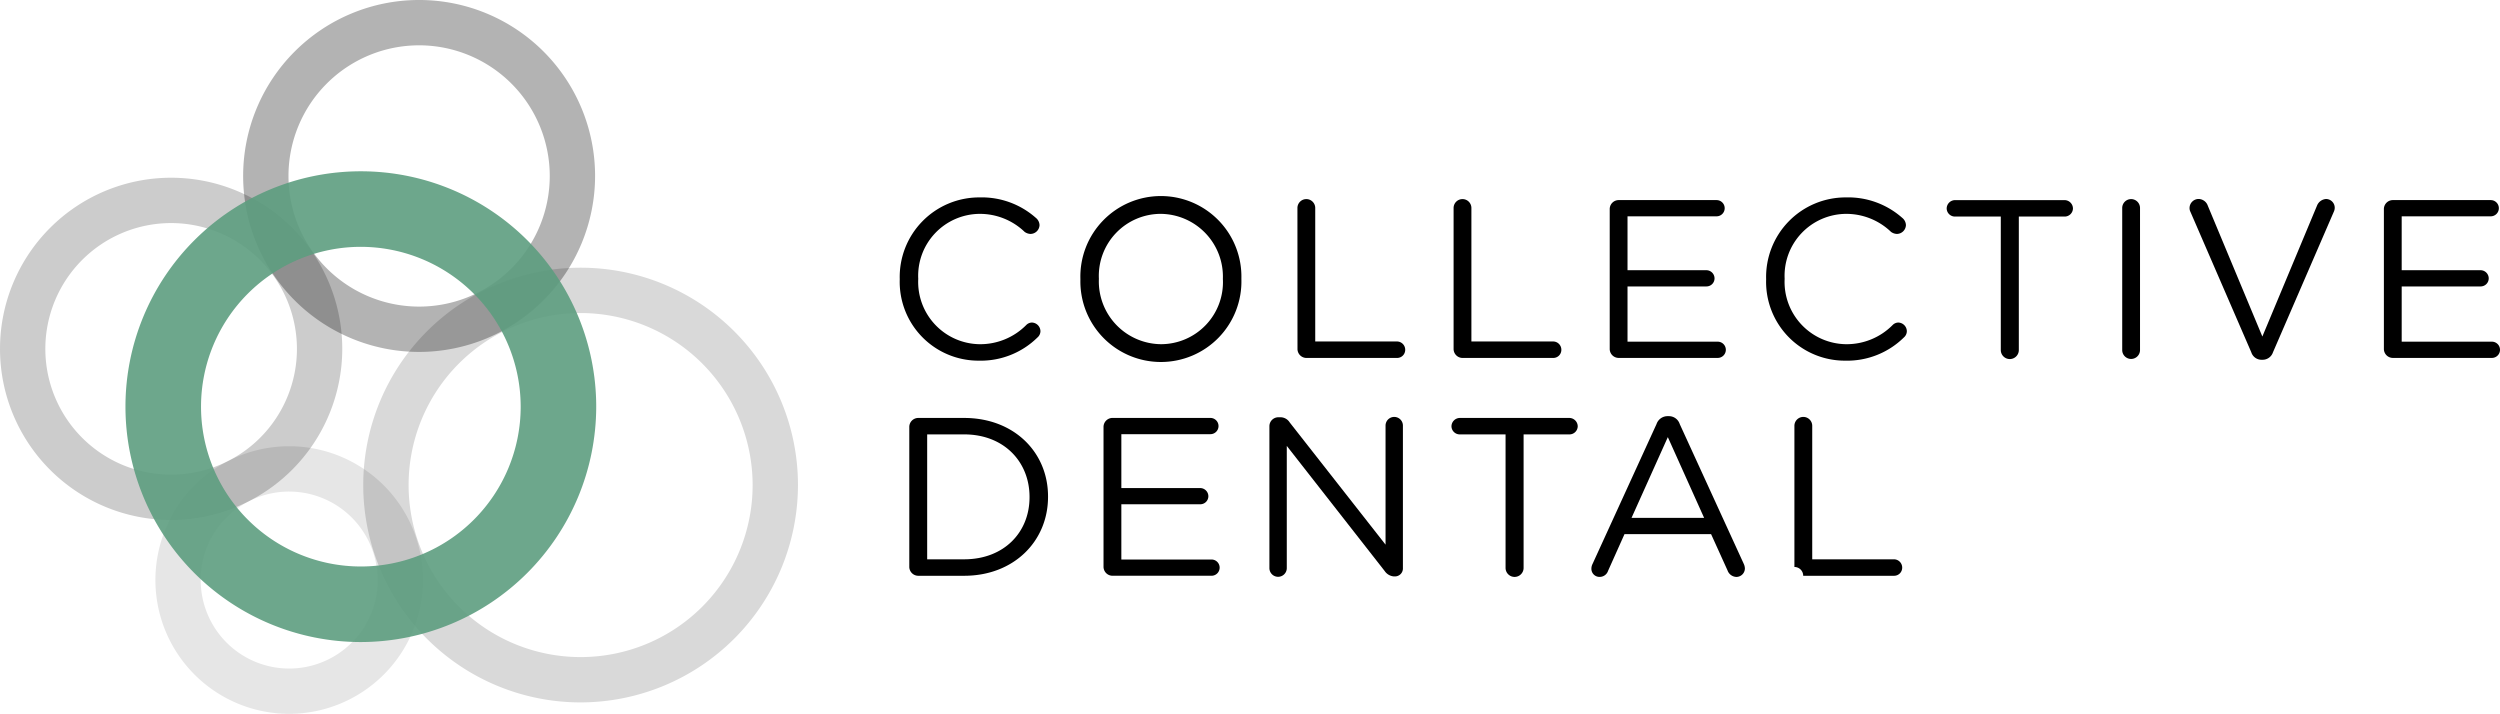
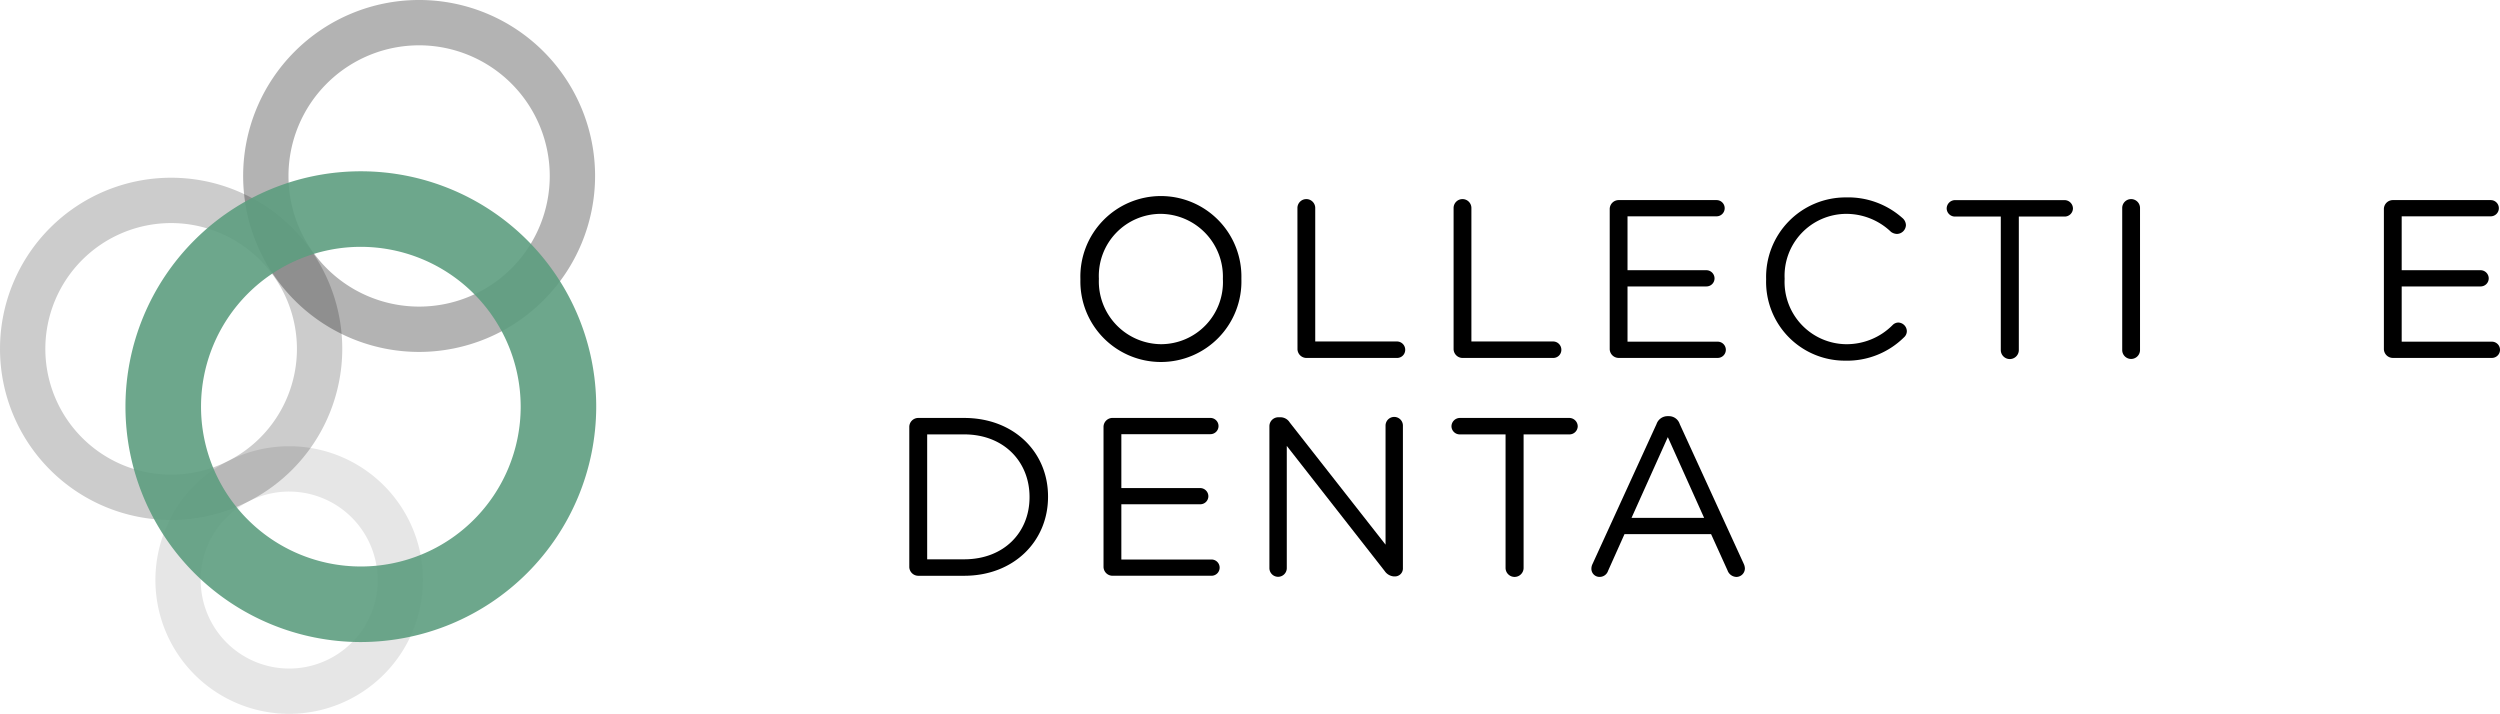
<svg xmlns="http://www.w3.org/2000/svg" width="282.522" height="80.669" viewBox="0 0 282.522 80.669">
  <g transform="translate(-57.929 -36.179)">
    <g transform="translate(159.608 58.488)">
-       <path d="M108.465,56.54v-.05a8.986,8.986,0,0,1,9.02-9.223,9.223,9.223,0,0,1,6.37,2.318,1.1,1.1,0,0,1,.408.815,1.035,1.035,0,0,1-1.02.994,1.2,1.2,0,0,1-.662-.229,7.3,7.3,0,0,0-5.121-2.038,6.994,6.994,0,0,0-6.905,7.314v.05a7.037,7.037,0,0,0,6.905,7.364,7.312,7.312,0,0,0,5.3-2.165.926.926,0,0,1,.636-.282,1,1,0,0,1,.97.97.947.947,0,0,1-.332.712,9.135,9.135,0,0,1-6.626,2.626A8.9,8.9,0,0,1,108.465,56.54Z" transform="translate(-108.465 -47.267)" />
      <path d="M118.612,56.54v-.05a9.1,9.1,0,1,1,18.193-.05v.05a9.1,9.1,0,1,1-18.193.05Zm16.1,0v-.05a7.093,7.093,0,0,0-7.034-7.364A7.007,7.007,0,0,0,120.7,56.44v.05a7.091,7.091,0,0,0,7.034,7.364A7.007,7.007,0,0,0,134.716,56.54Z" transform="translate(-98.196 -47.267)" />
      <path d="M130.8,48.375a1.006,1.006,0,1,1,2.012,0V63.459h9.251a.936.936,0,0,1,.917.944.915.915,0,0,1-.917.917H131.8a1.018,1.018,0,0,1-.994-1.02Z" transform="translate(-85.858 -47.178)" />
      <path d="M139.573,48.375a1.006,1.006,0,1,1,2.012,0V63.459h9.249a.934.934,0,0,1,.917.944.913.913,0,0,1-.917.917H140.567a1.018,1.018,0,0,1-.994-1.02Z" transform="translate(-76.983 -47.178)" />
      <path d="M148.342,64.235v-15.8a1.015,1.015,0,0,1,.992-1.018h11.084a.916.916,0,1,1,0,1.833H150.354v6.09h8.917a.929.929,0,0,1,.917.917.913.913,0,0,1-.917.917h-8.917v6.243h10.193a.917.917,0,1,1,0,1.835H149.334A1.016,1.016,0,0,1,148.342,64.235Z" transform="translate(-68.109 -47.113)" />
      <path d="M157.128,56.54v-.05a8.986,8.986,0,0,1,9.02-9.223,9.223,9.223,0,0,1,6.37,2.318,1.1,1.1,0,0,1,.408.815,1.035,1.035,0,0,1-1.02.994,1.2,1.2,0,0,1-.662-.229,7.3,7.3,0,0,0-5.121-2.038,6.994,6.994,0,0,0-6.905,7.314v.05a7.037,7.037,0,0,0,6.905,7.364,7.309,7.309,0,0,0,5.3-2.165.926.926,0,0,1,.636-.282,1,1,0,0,1,.97.97.947.947,0,0,1-.332.712,9.135,9.135,0,0,1-6.626,2.626A8.9,8.9,0,0,1,157.128,56.54Z" transform="translate(-59.218 -47.267)" />
      <path d="M173.383,49.278h-5.173a.935.935,0,0,1-.942-.917.956.956,0,0,1,.942-.942h12.384a.958.958,0,0,1,.944.942.937.937,0,0,1-.944.917h-5.173V64.362a1.019,1.019,0,1,1-2.038,0Z" transform="translate(-48.955 -47.113)" />
      <path d="M177.128,48.375a1.006,1.006,0,1,1,2.012,0V64.427a1.006,1.006,0,1,1-2.012,0Z" transform="translate(-38.978 -47.178)" />
-       <path d="M187.89,64.682l-6.879-15.875a.932.932,0,0,1-.1-.459,1.035,1.035,0,0,1,1.02-.994,1.128,1.128,0,0,1,1.044.765L189.139,62.9l6.191-14.828a1.188,1.188,0,0,1,.994-.714.99.99,0,0,1,.994.968,1.063,1.063,0,0,1-.076.408l-6.905,15.951a1.232,1.232,0,0,1-1.173.841h-.1A1.209,1.209,0,0,1,187.89,64.682Z" transform="translate(-35.152 -47.178)" />
      <path d="M191.825,64.235v-15.8a1.017,1.017,0,0,1,.994-1.018H203.9a.916.916,0,0,1,0,1.833H193.837v6.09h8.919a.93.93,0,0,1,.917.917.915.915,0,0,1-.917.917h-8.919v6.243H204.03a.917.917,0,1,1,0,1.835H192.819A1.018,1.018,0,0,1,191.825,64.235Z" transform="translate(-24.104 -47.113)" />
      <path d="M109,60.672A1.017,1.017,0,0,1,110,59.654h5.2c5.605,0,9.479,3.847,9.479,8.867v.05c0,5.02-3.873,8.919-9.479,8.919H110A1.018,1.018,0,0,1,109,76.47ZM115.2,75.629c4.509,0,7.388-3.056,7.388-7.006v-.052c0-3.95-2.879-7.058-7.388-7.058h-4.179V75.629Z" transform="translate(-107.921 -34.731)" />
      <path d="M119.911,76.47v-15.8a1.017,1.017,0,0,1,.994-1.018h11.084a.917.917,0,1,1,0,1.835H121.925v6.09h8.917a.93.93,0,0,1,.917.915.913.913,0,0,1-.917.917h-8.917v6.243h10.191a.917.917,0,0,1,0,1.835H120.9A1.018,1.018,0,0,1,119.911,76.47Z" transform="translate(-96.882 -34.731)" />
      <path d="M129.228,60.635a1.012,1.012,0,0,1,.994-.994h.282a1.23,1.23,0,0,1,1.018.585l10.831,13.81V60.583a.981.981,0,1,1,1.962,0v16.1a.9.9,0,0,1-.917.944h-.1a1.382,1.382,0,0,1-1.044-.612L131.192,62.877v13.81a.982.982,0,1,1-1.964,0Z" transform="translate(-87.453 -34.795)" />
      <path d="M145.569,61.513H140.4a.935.935,0,0,1-.944-.915.958.958,0,0,1,.944-.944H152.78a.958.958,0,0,1,.944.944.935.935,0,0,1-.944.915h-5.173V76.6a1.019,1.019,0,0,1-2.038,0Z" transform="translate(-77.106 -34.731)" />
      <path d="M147.439,76.267l7.237-15.822a1.315,1.315,0,0,1,1.274-.891h.1a1.281,1.281,0,0,1,1.247.891l7.237,15.8a1.35,1.35,0,0,1,.127.509.967.967,0,0,1-.968.968,1.1,1.1,0,0,1-.994-.738l-1.859-4.1h-9.784L149.2,77.031a1,1,0,0,1-.968.688.913.913,0,0,1-.917-.917A1.179,1.179,0,0,1,147.439,76.267Zm12.613-5.223-4.1-9.122-4.1,9.122Z" transform="translate(-69.152 -34.833)" />
-       <path d="M158.716,60.609a1.007,1.007,0,1,1,2.014,0V75.693h9.249a.937.937,0,0,1,.918.944.915.915,0,0,1-.918.917H159.71a.993.993,0,0,0-.994-.994Z" transform="translate(-57.611 -34.795)" />
    </g>
    <g transform="translate(57.929 36.179)">
      <path d="M91.472,75.95a19.886,19.886,0,1,1,19.887-19.887A19.909,19.909,0,0,1,91.472,75.95Zm0-34.649a14.763,14.763,0,1,0,14.764,14.762A14.778,14.778,0,0,0,91.472,41.3Z" transform="translate(-44.109 -36.179)" opacity="0.3" />
-       <path d="M102.895,100.34a24.563,24.563,0,1,1,24.563-24.563A24.592,24.592,0,0,1,102.895,100.34Zm0-44a19.439,19.439,0,1,0,19.44,19.44A19.462,19.462,0,0,0,102.895,56.338Z" transform="translate(-37.281 -20.962)" opacity="0.15" />
      <path d="M81.778,91.483A15.12,15.12,0,1,1,96.9,76.363,15.139,15.139,0,0,1,81.778,91.483Zm0-25.118a10,10,0,1,0,10,10A10.009,10.009,0,0,0,81.778,66.366Z" transform="translate(-49.097 -10.814)" opacity="0.1" />
      <path d="M77.268,84.84A19.339,19.339,0,1,1,96.608,65.5,19.362,19.362,0,0,1,77.268,84.84Zm0-33.554A14.216,14.216,0,1,0,91.485,65.5,14.232,14.232,0,0,0,77.268,51.286Z" transform="translate(-57.929 -26.077)" opacity="0.2" />
      <path d="M91.576,99a26.6,26.6,0,1,1,26.6-26.6A26.631,26.631,0,0,1,91.576,99Zm0-44.663A18.062,18.062,0,1,0,109.64,72.4,18.082,18.082,0,0,0,91.576,54.338Z" transform="translate(-50.798 -26.443)" fill="#5d9d7f" opacity="0.896" />
    </g>
  </g>
</svg>